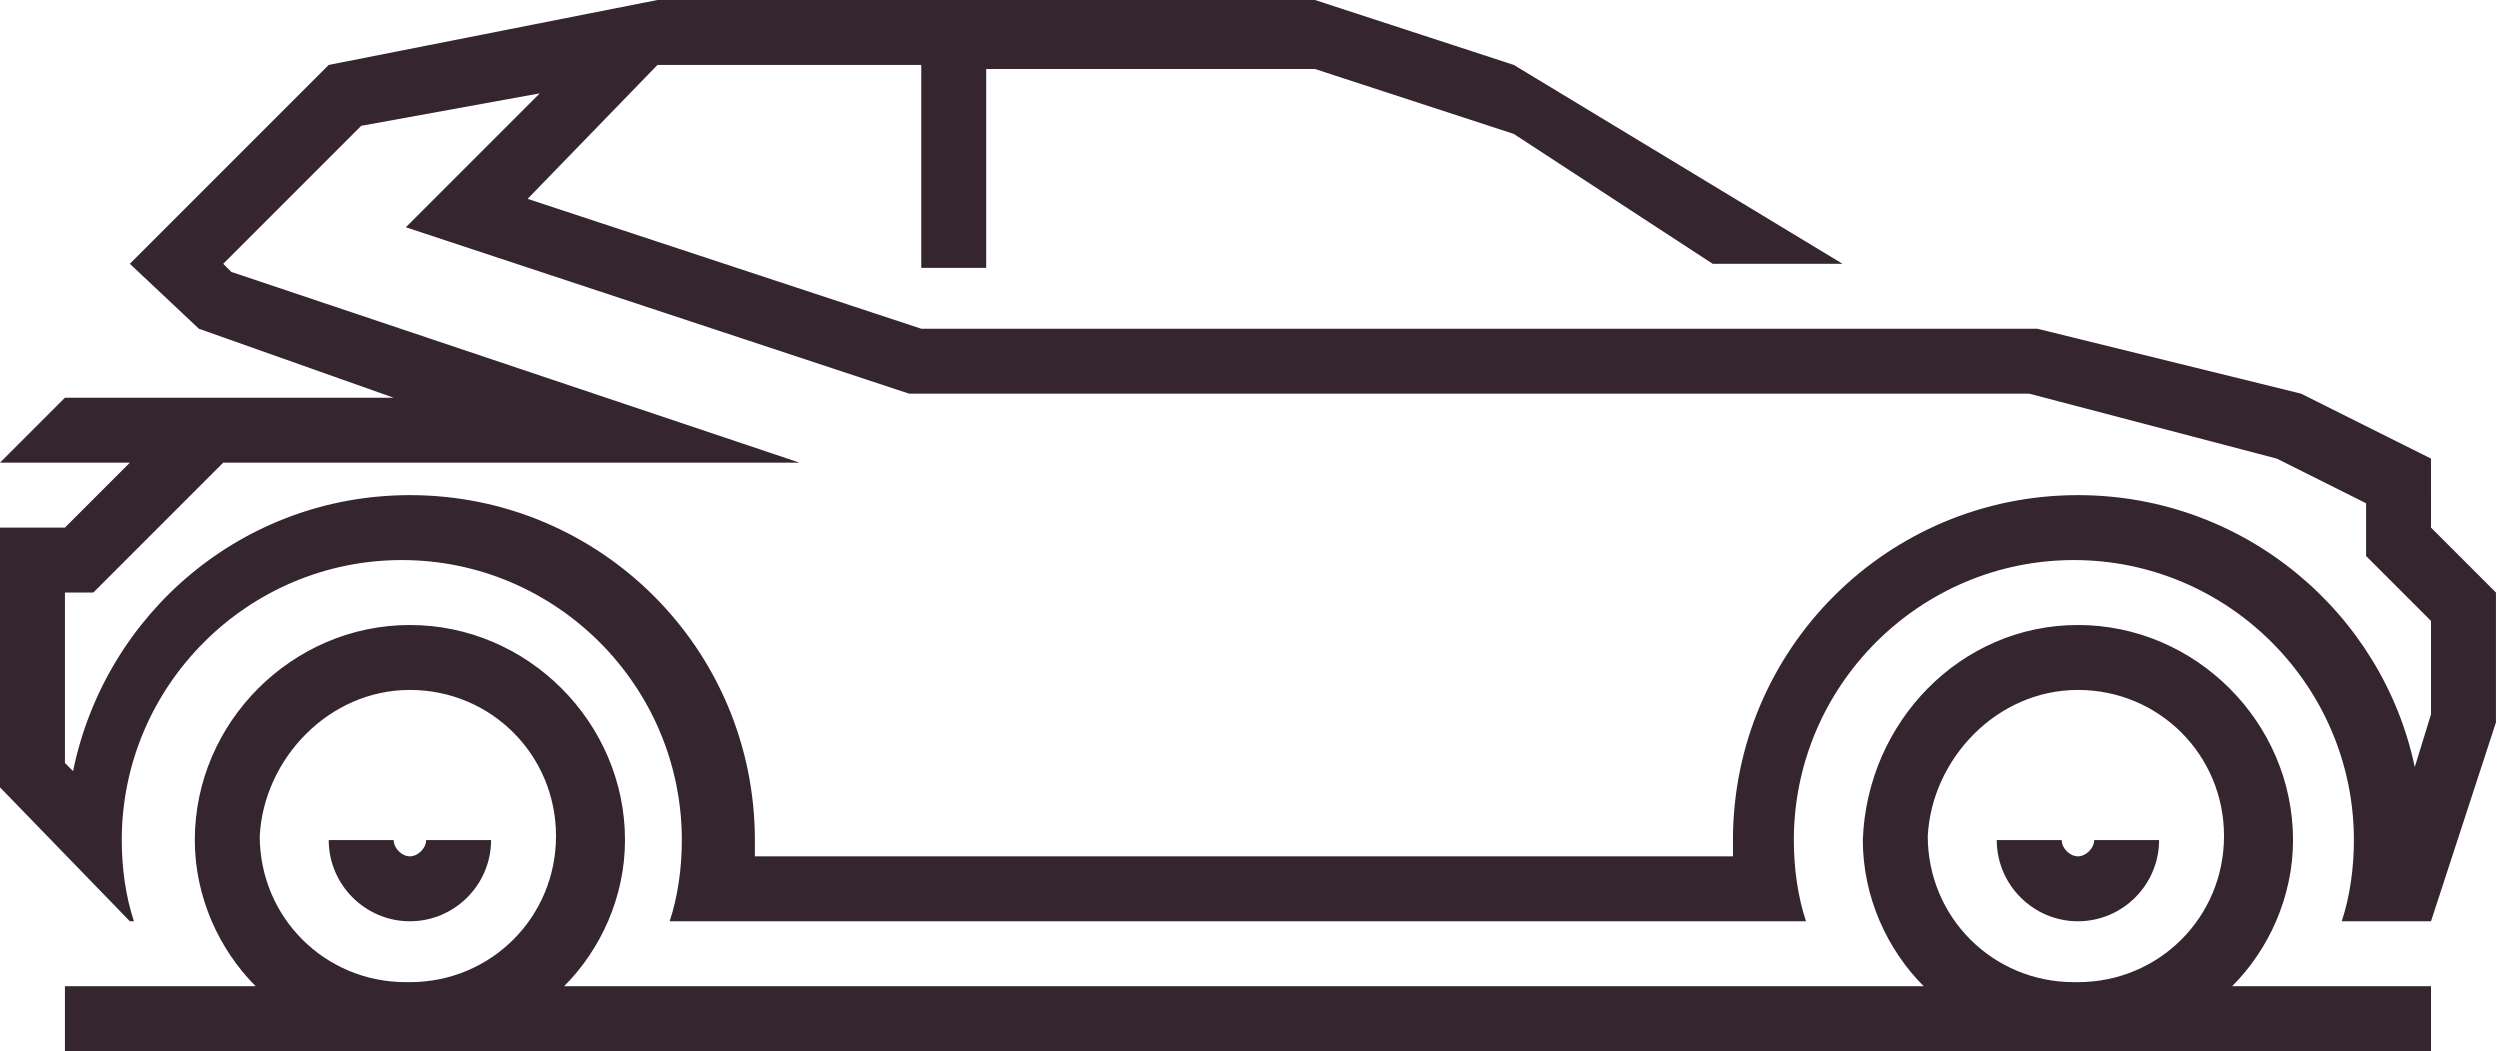
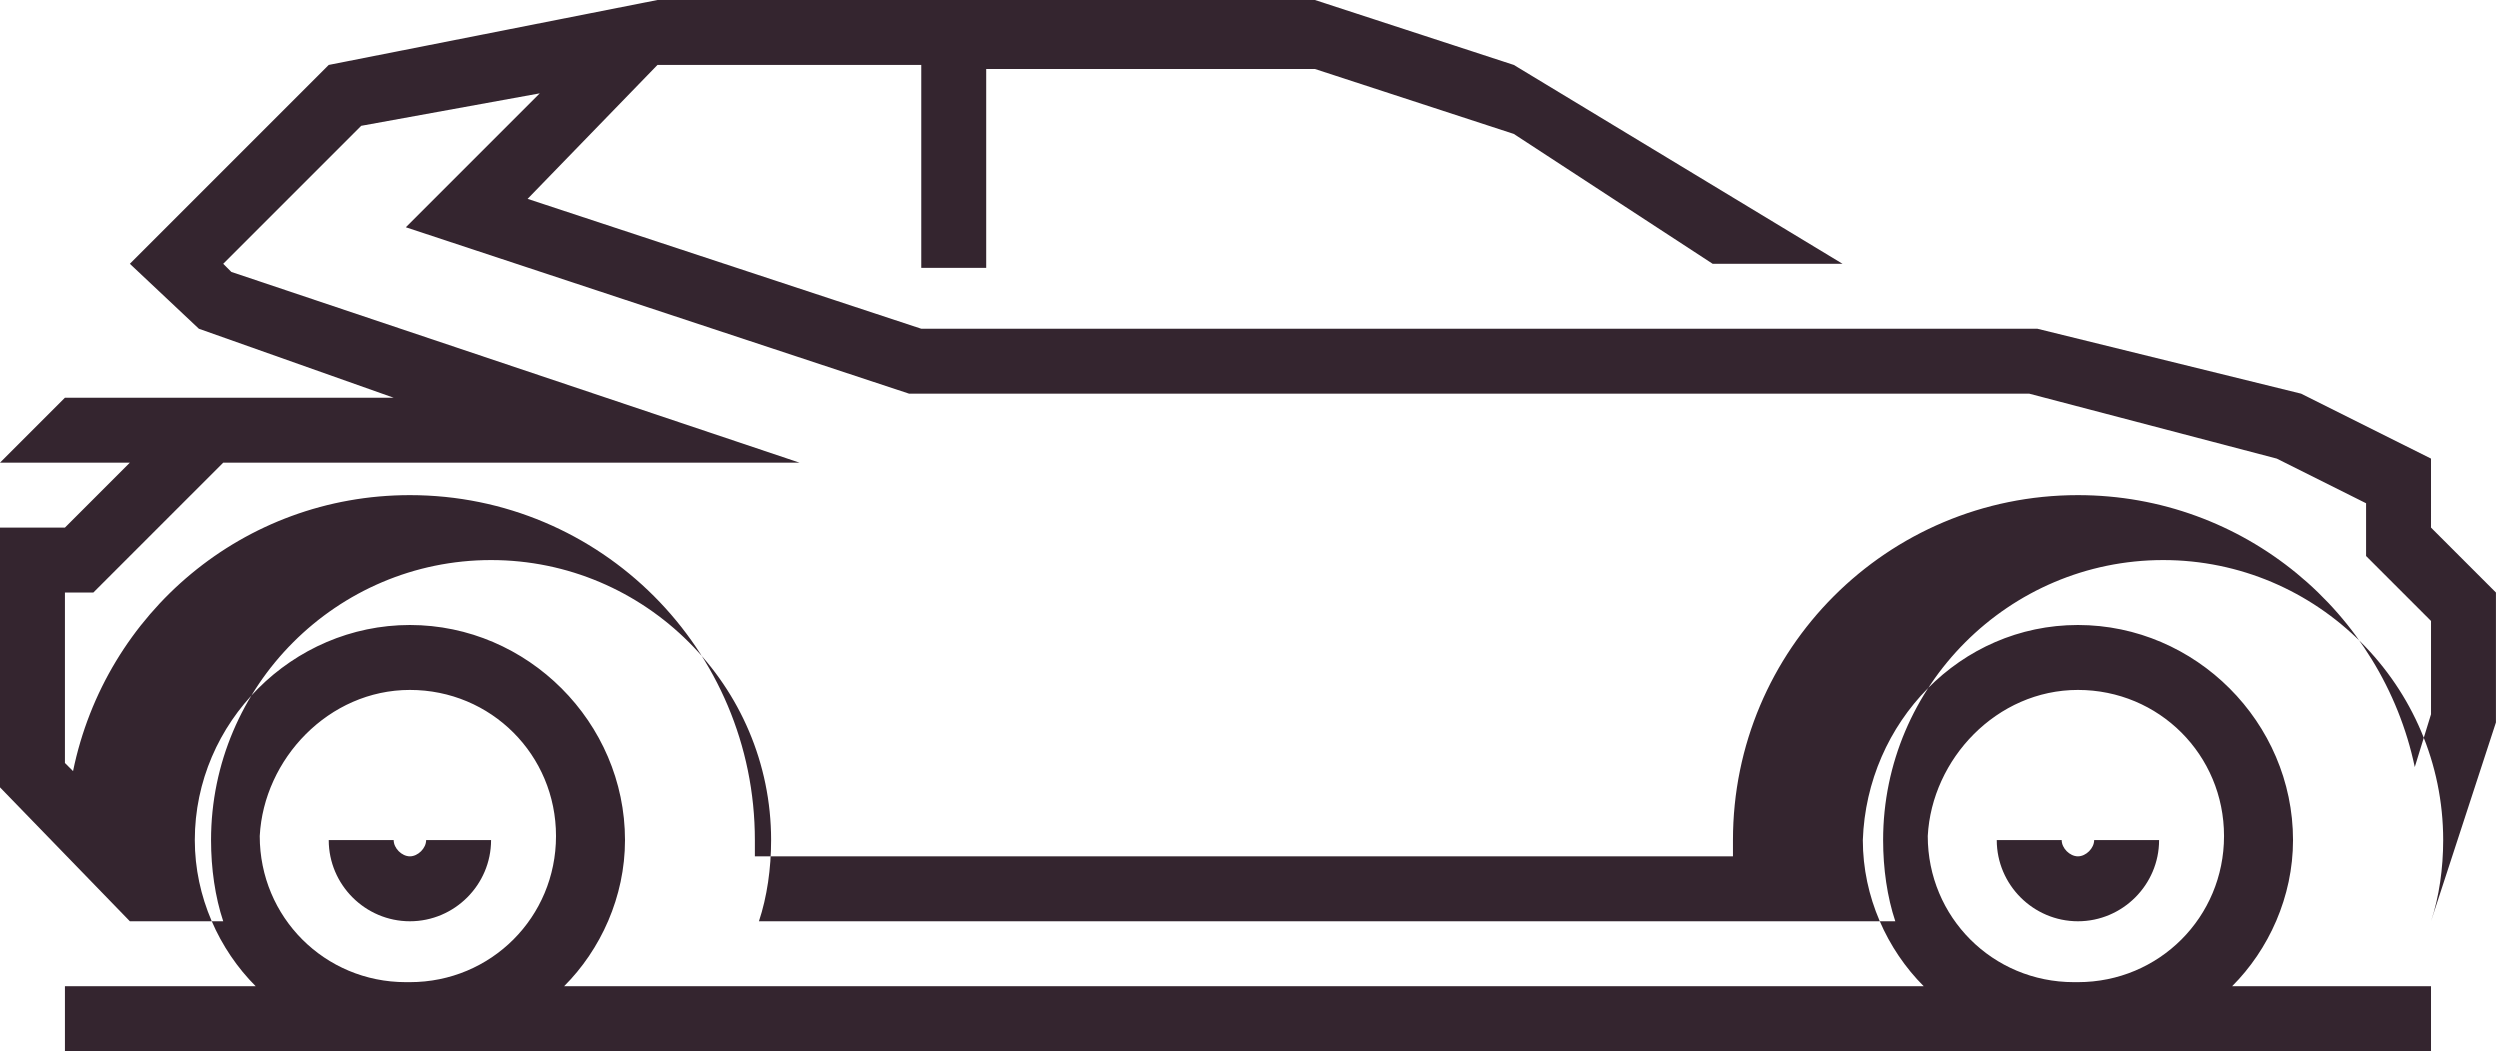
<svg xmlns="http://www.w3.org/2000/svg" version="1.1" id="Calque_1" x="0px" y="0px" width="61.6px" height="25.9px" viewBox="0 0 61.6 25.9" style="enable-background:new 0 0 61.6 25.9;" xml:space="preserve">
  <style type="text/css">
	.st0{fill-rule:evenodd;clip-rule:evenodd;fill:#34252F;}
</style>
-   <path class="st0" d="M0,19.4V13h1.6l1.6-1.6H0l1.6-1.6h8.1L4.9,8.1L3.2,6.5l4.9-4.9L16.2,0h16.2l4.9,1.6l8.1,4.9h-3.2l-4.9-3.2  l-4.9-1.6h-8.1v4.9h-1.6V1.6h-6.5L13,4.9l9.7,3.2h27.5l6.5,1.6l3.2,1.6V13l1.6,1.6v3.2l-1.6,4.9h-2.2c0.2-0.6,0.3-1.3,0.3-2  c0-3.8-3.1-6.9-6.9-6.9c-3.8,0-6.9,3.1-6.9,6.9c0,0.7,0.1,1.4,0.3,2h-28c0.2-0.6,0.3-1.3,0.3-2c0-3.8-3.1-6.9-6.9-6.9  c-3.8,0-6.9,3.1-6.9,6.9c0,0.7,0.1,1.4,0.3,2H3.2L0,19.4L0,19.4z M51.2,15.4c2.9,0,5.3,2.4,5.3,5.3c0,1.4-0.6,2.7-1.5,3.6h4.9v1.6  h-8.7l-0.1,0l-0.1,0h-41l-0.1,0l-0.1,0H1.6v-1.6h4.7c-0.9-0.9-1.5-2.2-1.5-3.6c0-2.9,2.4-5.3,5.3-5.3c2.9,0,5.3,2.4,5.3,5.3  c0,1.4-0.6,2.7-1.5,3.6h33.5c-0.9-0.9-1.5-2.2-1.5-3.6C46,17.8,48.3,15.4,51.2,15.4L51.2,15.4z M53.2,20.7c0,1.1-0.9,2-2,2  c-1.1,0-2-0.9-2-2h1.6c0,0.2,0.2,0.4,0.4,0.4s0.4-0.2,0.4-0.4H53.2L53.2,20.7z M51.2,17c2,0,3.6,1.6,3.6,3.6c0,2-1.6,3.6-3.6,3.6  h-0.1c-2,0-3.6-1.6-3.6-3.6C47.6,18.7,49.2,17,51.2,17L51.2,17z M12.1,20.7c0,1.1-0.9,2-2,2c-1.1,0-2-0.9-2-2h1.6  c0,0.2,0.2,0.4,0.4,0.4s0.4-0.2,0.4-0.4H12.1L12.1,20.7z M10.1,17c2,0,3.6,1.6,3.6,3.6c0,2-1.6,3.6-3.6,3.6H10c-2,0-3.6-1.6-3.6-3.6  C6.5,18.7,8.1,17,10.1,17L10.1,17z M1.6,18.8l0.2,0.2c0.8-3.9,4.2-6.8,8.3-6.8c4.7,0,8.5,3.8,8.5,8.5c0,0.1,0,0.3,0,0.4h24.1  c0-0.1,0-0.3,0-0.4c0-4.7,3.8-8.5,8.5-8.5c4.1,0,7.5,2.9,8.3,6.7l0.4-1.3v-2.3l-1.6-1.6v-1.3l-2.2-1.1L50,9.7H22.4L10,5.6l3.3-3.3  L8.9,3.1L5.5,6.5l0.2,0.2l14,4.7H5.5l-3.2,3.2H1.6V18.8L1.6,18.8z" />
+   <path class="st0" d="M0,19.4V13h1.6l1.6-1.6H0l1.6-1.6h8.1L4.9,8.1L3.2,6.5l4.9-4.9L16.2,0h16.2l4.9,1.6l8.1,4.9h-3.2l-4.9-3.2  l-4.9-1.6h-8.1v4.9h-1.6V1.6h-6.5L13,4.9l9.7,3.2h27.5l6.5,1.6l3.2,1.6V13l1.6,1.6v3.2l-1.6,4.9c0.2-0.6,0.3-1.3,0.3-2  c0-3.8-3.1-6.9-6.9-6.9c-3.8,0-6.9,3.1-6.9,6.9c0,0.7,0.1,1.4,0.3,2h-28c0.2-0.6,0.3-1.3,0.3-2c0-3.8-3.1-6.9-6.9-6.9  c-3.8,0-6.9,3.1-6.9,6.9c0,0.7,0.1,1.4,0.3,2H3.2L0,19.4L0,19.4z M51.2,15.4c2.9,0,5.3,2.4,5.3,5.3c0,1.4-0.6,2.7-1.5,3.6h4.9v1.6  h-8.7l-0.1,0l-0.1,0h-41l-0.1,0l-0.1,0H1.6v-1.6h4.7c-0.9-0.9-1.5-2.2-1.5-3.6c0-2.9,2.4-5.3,5.3-5.3c2.9,0,5.3,2.4,5.3,5.3  c0,1.4-0.6,2.7-1.5,3.6h33.5c-0.9-0.9-1.5-2.2-1.5-3.6C46,17.8,48.3,15.4,51.2,15.4L51.2,15.4z M53.2,20.7c0,1.1-0.9,2-2,2  c-1.1,0-2-0.9-2-2h1.6c0,0.2,0.2,0.4,0.4,0.4s0.4-0.2,0.4-0.4H53.2L53.2,20.7z M51.2,17c2,0,3.6,1.6,3.6,3.6c0,2-1.6,3.6-3.6,3.6  h-0.1c-2,0-3.6-1.6-3.6-3.6C47.6,18.7,49.2,17,51.2,17L51.2,17z M12.1,20.7c0,1.1-0.9,2-2,2c-1.1,0-2-0.9-2-2h1.6  c0,0.2,0.2,0.4,0.4,0.4s0.4-0.2,0.4-0.4H12.1L12.1,20.7z M10.1,17c2,0,3.6,1.6,3.6,3.6c0,2-1.6,3.6-3.6,3.6H10c-2,0-3.6-1.6-3.6-3.6  C6.5,18.7,8.1,17,10.1,17L10.1,17z M1.6,18.8l0.2,0.2c0.8-3.9,4.2-6.8,8.3-6.8c4.7,0,8.5,3.8,8.5,8.5c0,0.1,0,0.3,0,0.4h24.1  c0-0.1,0-0.3,0-0.4c0-4.7,3.8-8.5,8.5-8.5c4.1,0,7.5,2.9,8.3,6.7l0.4-1.3v-2.3l-1.6-1.6v-1.3l-2.2-1.1L50,9.7H22.4L10,5.6l3.3-3.3  L8.9,3.1L5.5,6.5l0.2,0.2l14,4.7H5.5l-3.2,3.2H1.6V18.8L1.6,18.8z" />
</svg>